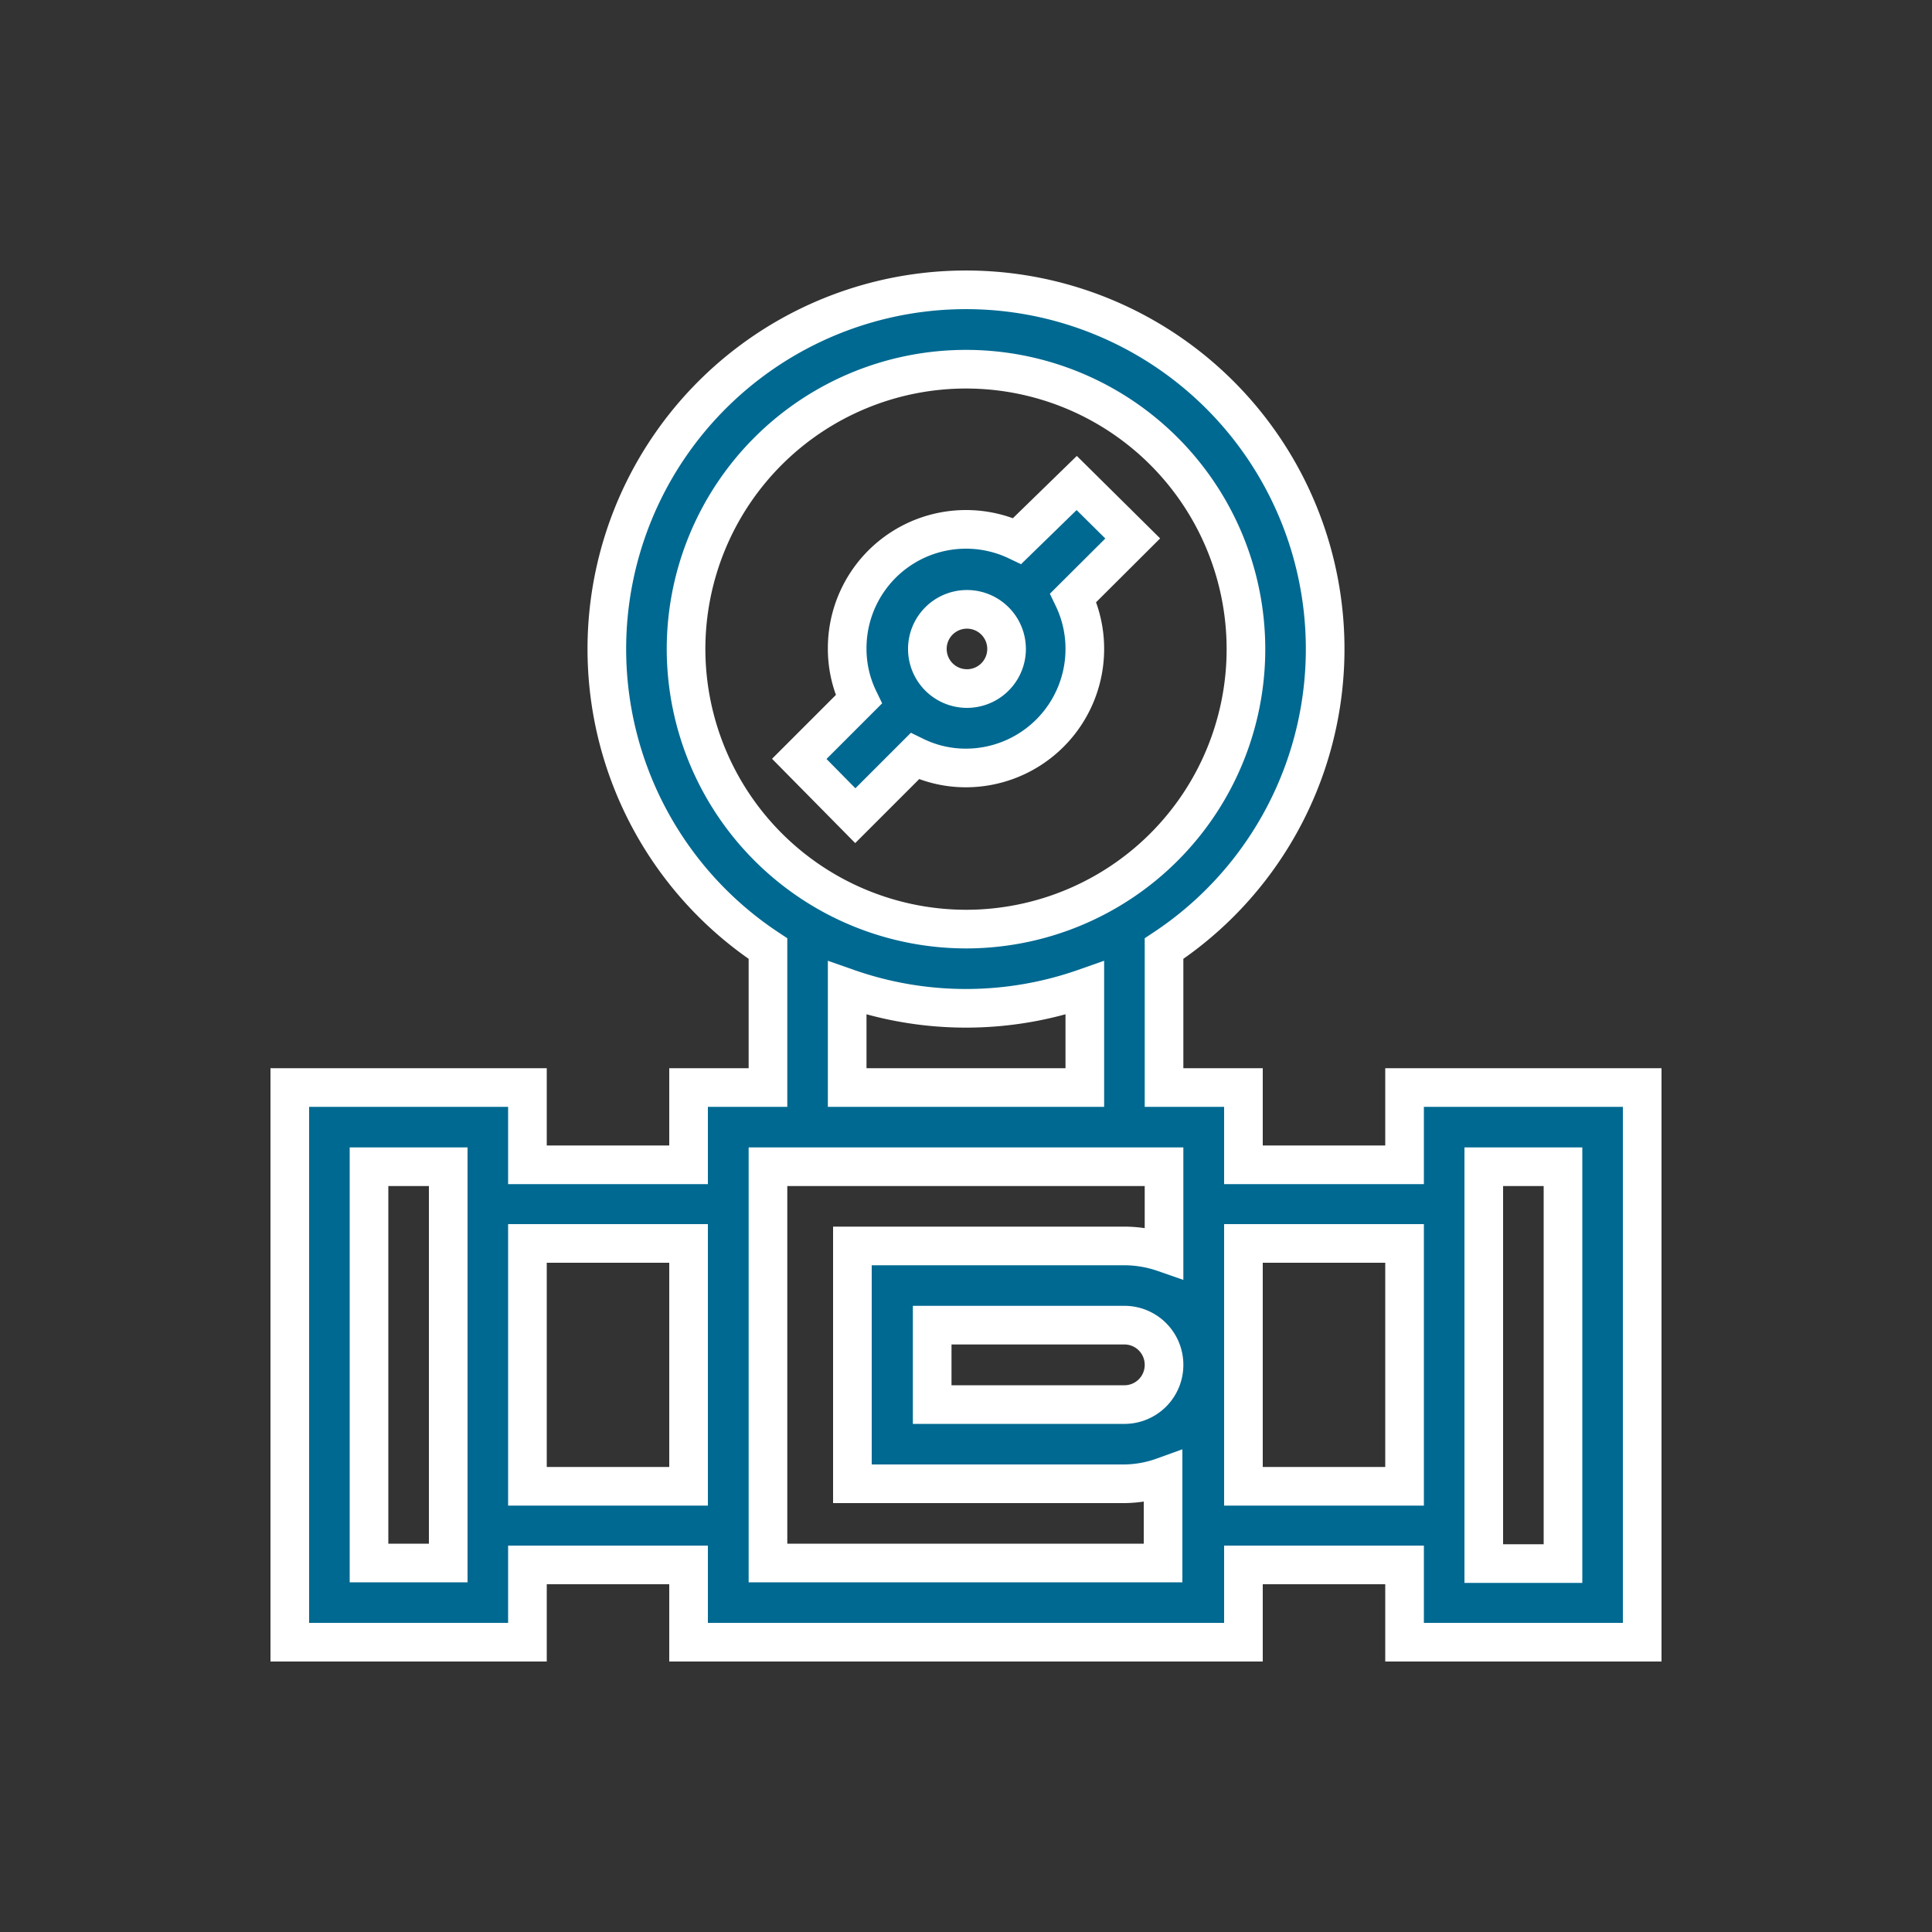
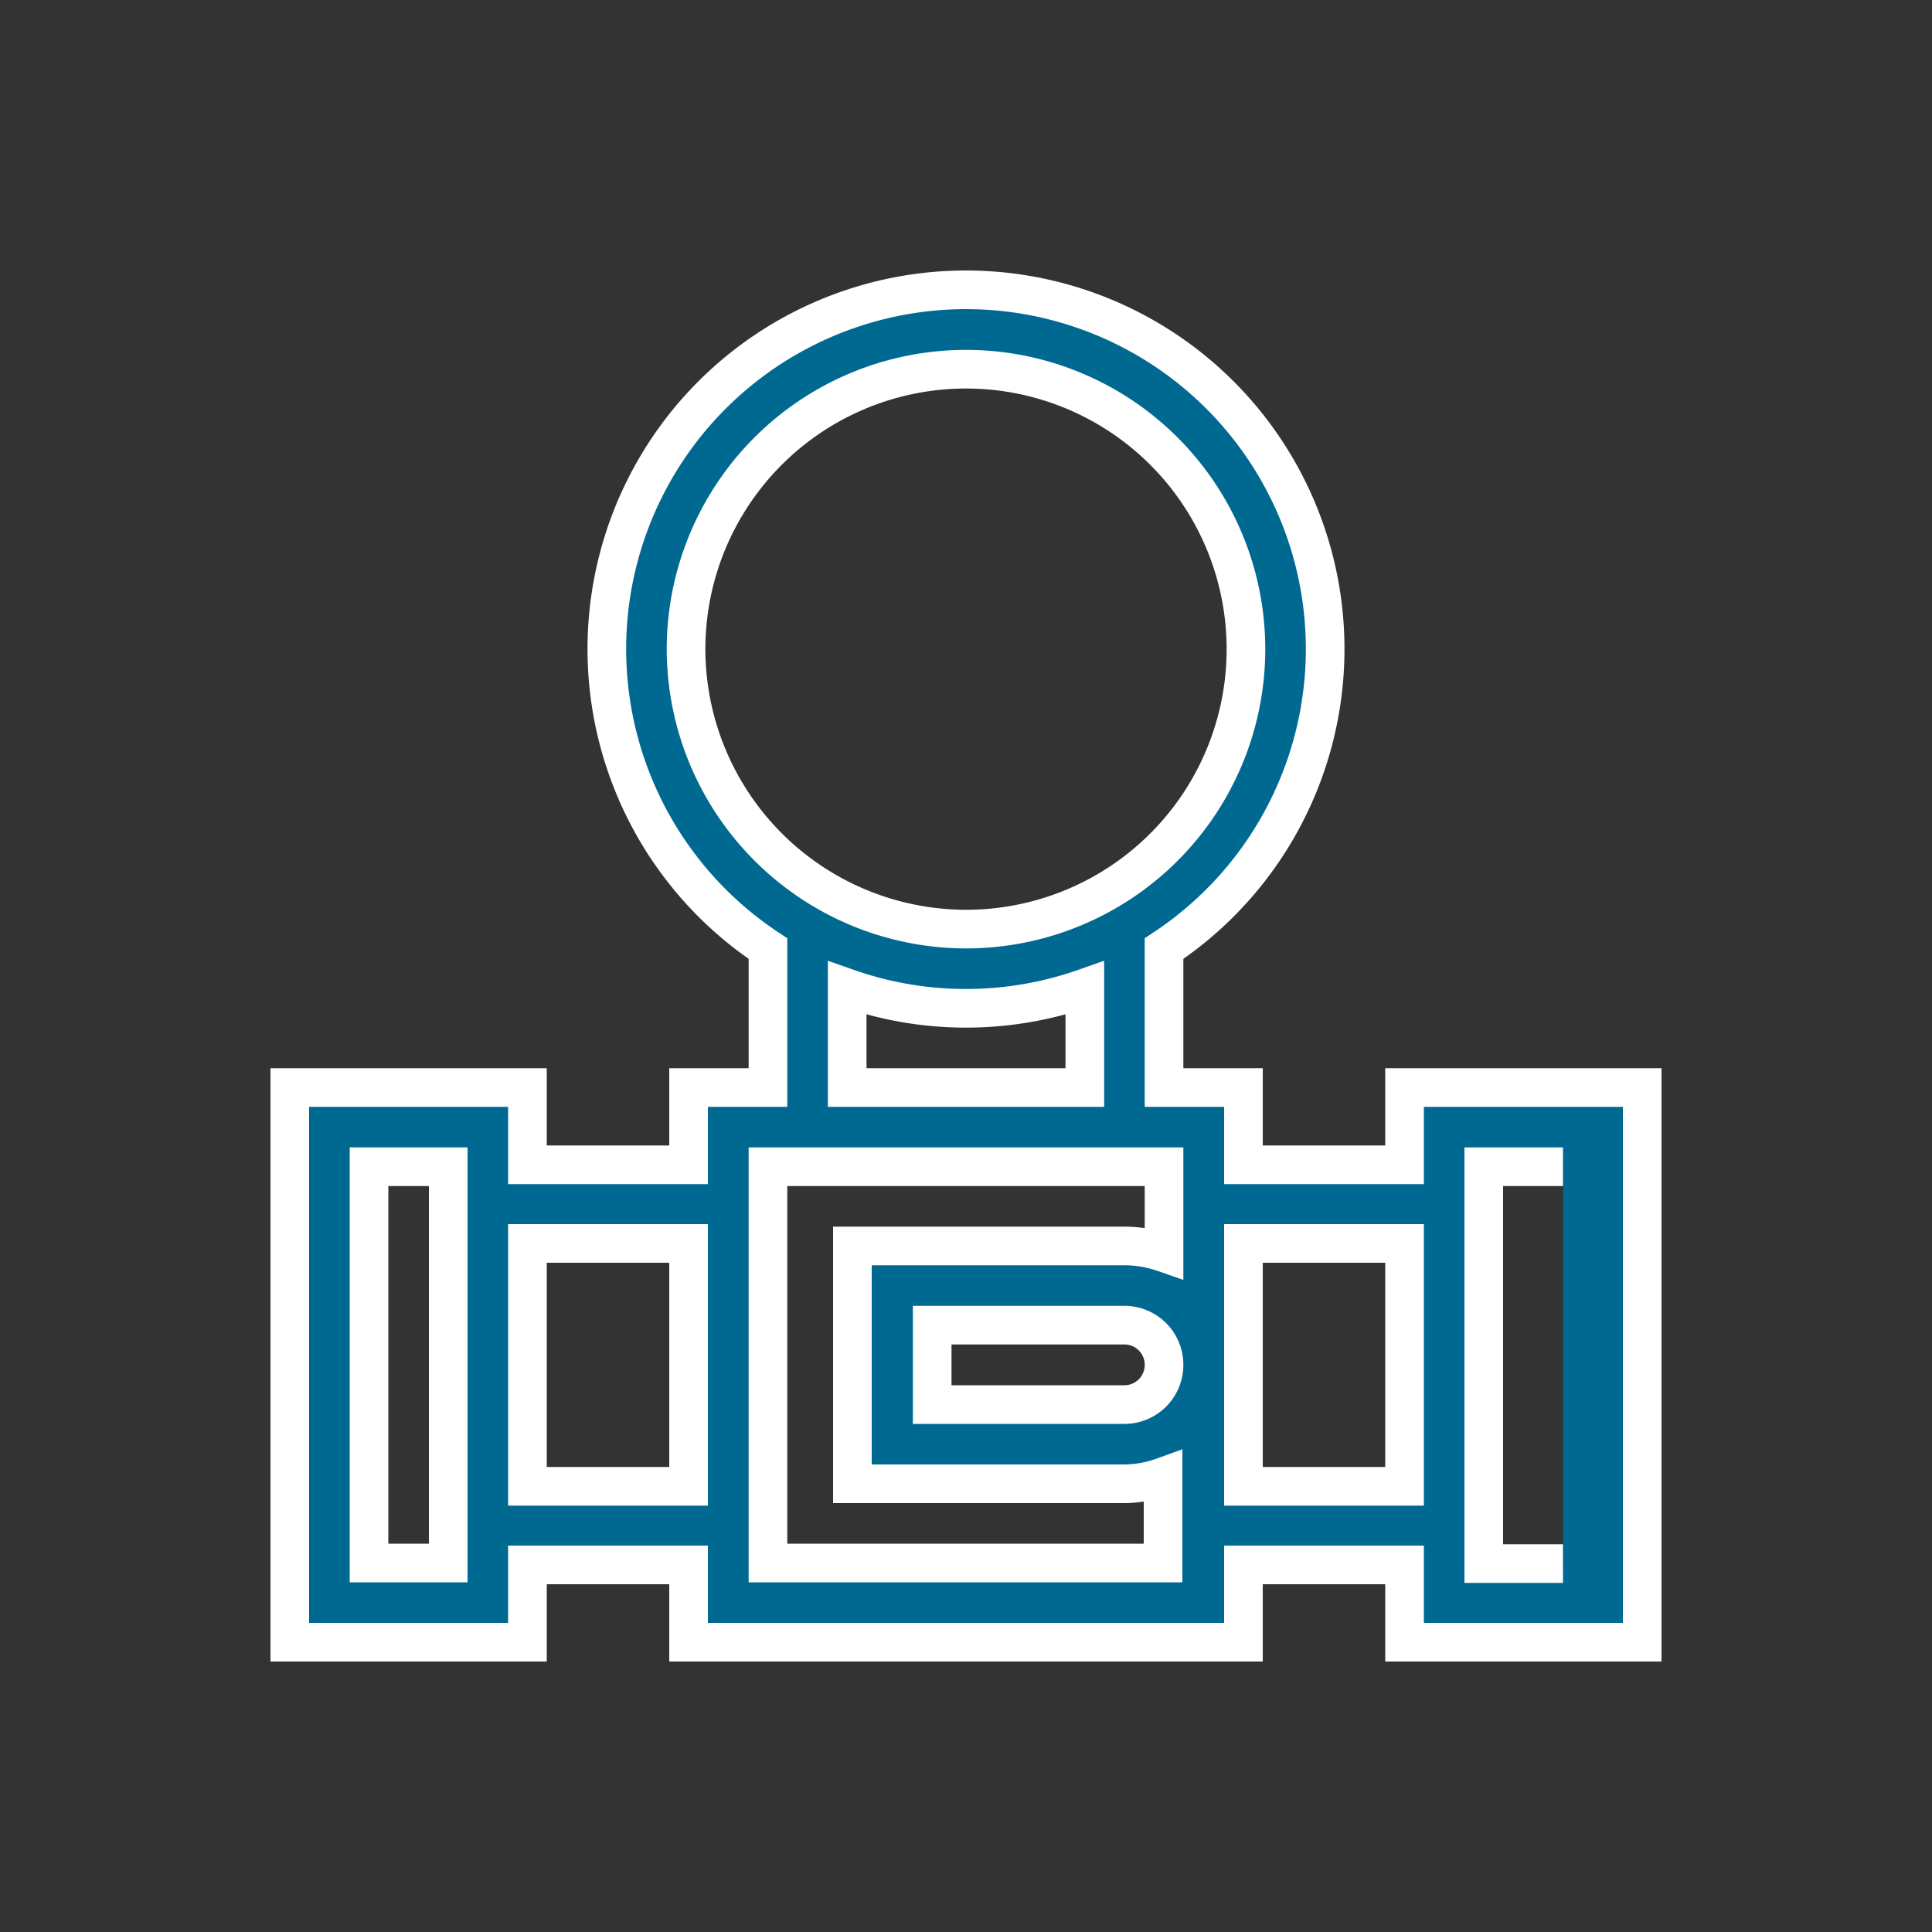
<svg xmlns="http://www.w3.org/2000/svg" id="Layer_1" data-name="Layer 1" viewBox="0 0 100 100">
  <rect x="0" y="0" width="100" height="100" fill="#333333" stroke="none" />
-   <path d="M72.7,56.29v4H64.36v-4H60.25V49.1a18.59,18.59,0,1,0-20.5,0v7.19H35.64v4H27.3v-4H15V85H27.3V81h8.34v4H64.36V81H72.7v4H85V56.29ZM35.51,33.59A14.49,14.49,0,1,1,50,48.09,14.51,14.51,0,0,1,35.51,33.59Zm8.34,17.55a18.54,18.54,0,0,0,12.3,0v5.15H43.85ZM19.1,60.39h4.1V80.9H19.1Zm8.2,16.54V64.36h8.34V76.93ZM39.75,60.39h20.5v4.45a6.3,6.3,0,0,0-2-.35H44.12V76.8H58.2a6.05,6.05,0,0,0,2-.36V80.9H39.75Zm20.5,10.25a2.05,2.05,0,0,1-2,2.06h-10V68.59h10A2.05,2.05,0,0,1,60.25,70.64Zm4.11,6.29V64.36H72.7V76.93Zm16.54,4H76.8V60.39h4.1Z" style="fill:#006991;stroke:#fff;stroke-miterlimit:10;stroke-width:2px" />
-   <path d="M44.27,42.22l3.08-3.08a6,6,0,0,0,2.65.61,6.16,6.16,0,0,0,6.15-6.16,6.09,6.09,0,0,0-.6-2.65l3.08-3.07L55.73,25,52.65,28a6.15,6.15,0,0,0-8.8,5.55,6,6,0,0,0,.6,2.65l-3.08,3.08ZM50,31.54a2.05,2.05,0,1,1-2,2.05A2.05,2.05,0,0,1,50,31.54Z" style="fill:#006991;stroke:#fff;stroke-miterlimit:10;stroke-width:2px" />
+   <path d="M72.7,56.29v4H64.36v-4H60.25V49.1a18.59,18.59,0,1,0-20.5,0v7.19H35.64v4H27.3v-4H15V85H27.3V81h8.34v4H64.36V81H72.7v4H85V56.29ZM35.51,33.59A14.49,14.49,0,1,1,50,48.09,14.51,14.51,0,0,1,35.51,33.59Zm8.34,17.55a18.54,18.54,0,0,0,12.3,0v5.15H43.85ZM19.1,60.39h4.1V80.9H19.1Zm8.2,16.54V64.36h8.34V76.93ZM39.75,60.39h20.5v4.45a6.3,6.3,0,0,0-2-.35H44.12V76.8H58.2a6.05,6.05,0,0,0,2-.36V80.9H39.75Zm20.5,10.25a2.05,2.05,0,0,1-2,2.06h-10V68.59h10A2.05,2.05,0,0,1,60.25,70.64Zm4.11,6.29V64.36H72.7V76.93Zm16.54,4H76.8V60.39h4.1" style="fill:#006991;stroke:#fff;stroke-miterlimit:10;stroke-width:2px" />
</svg>